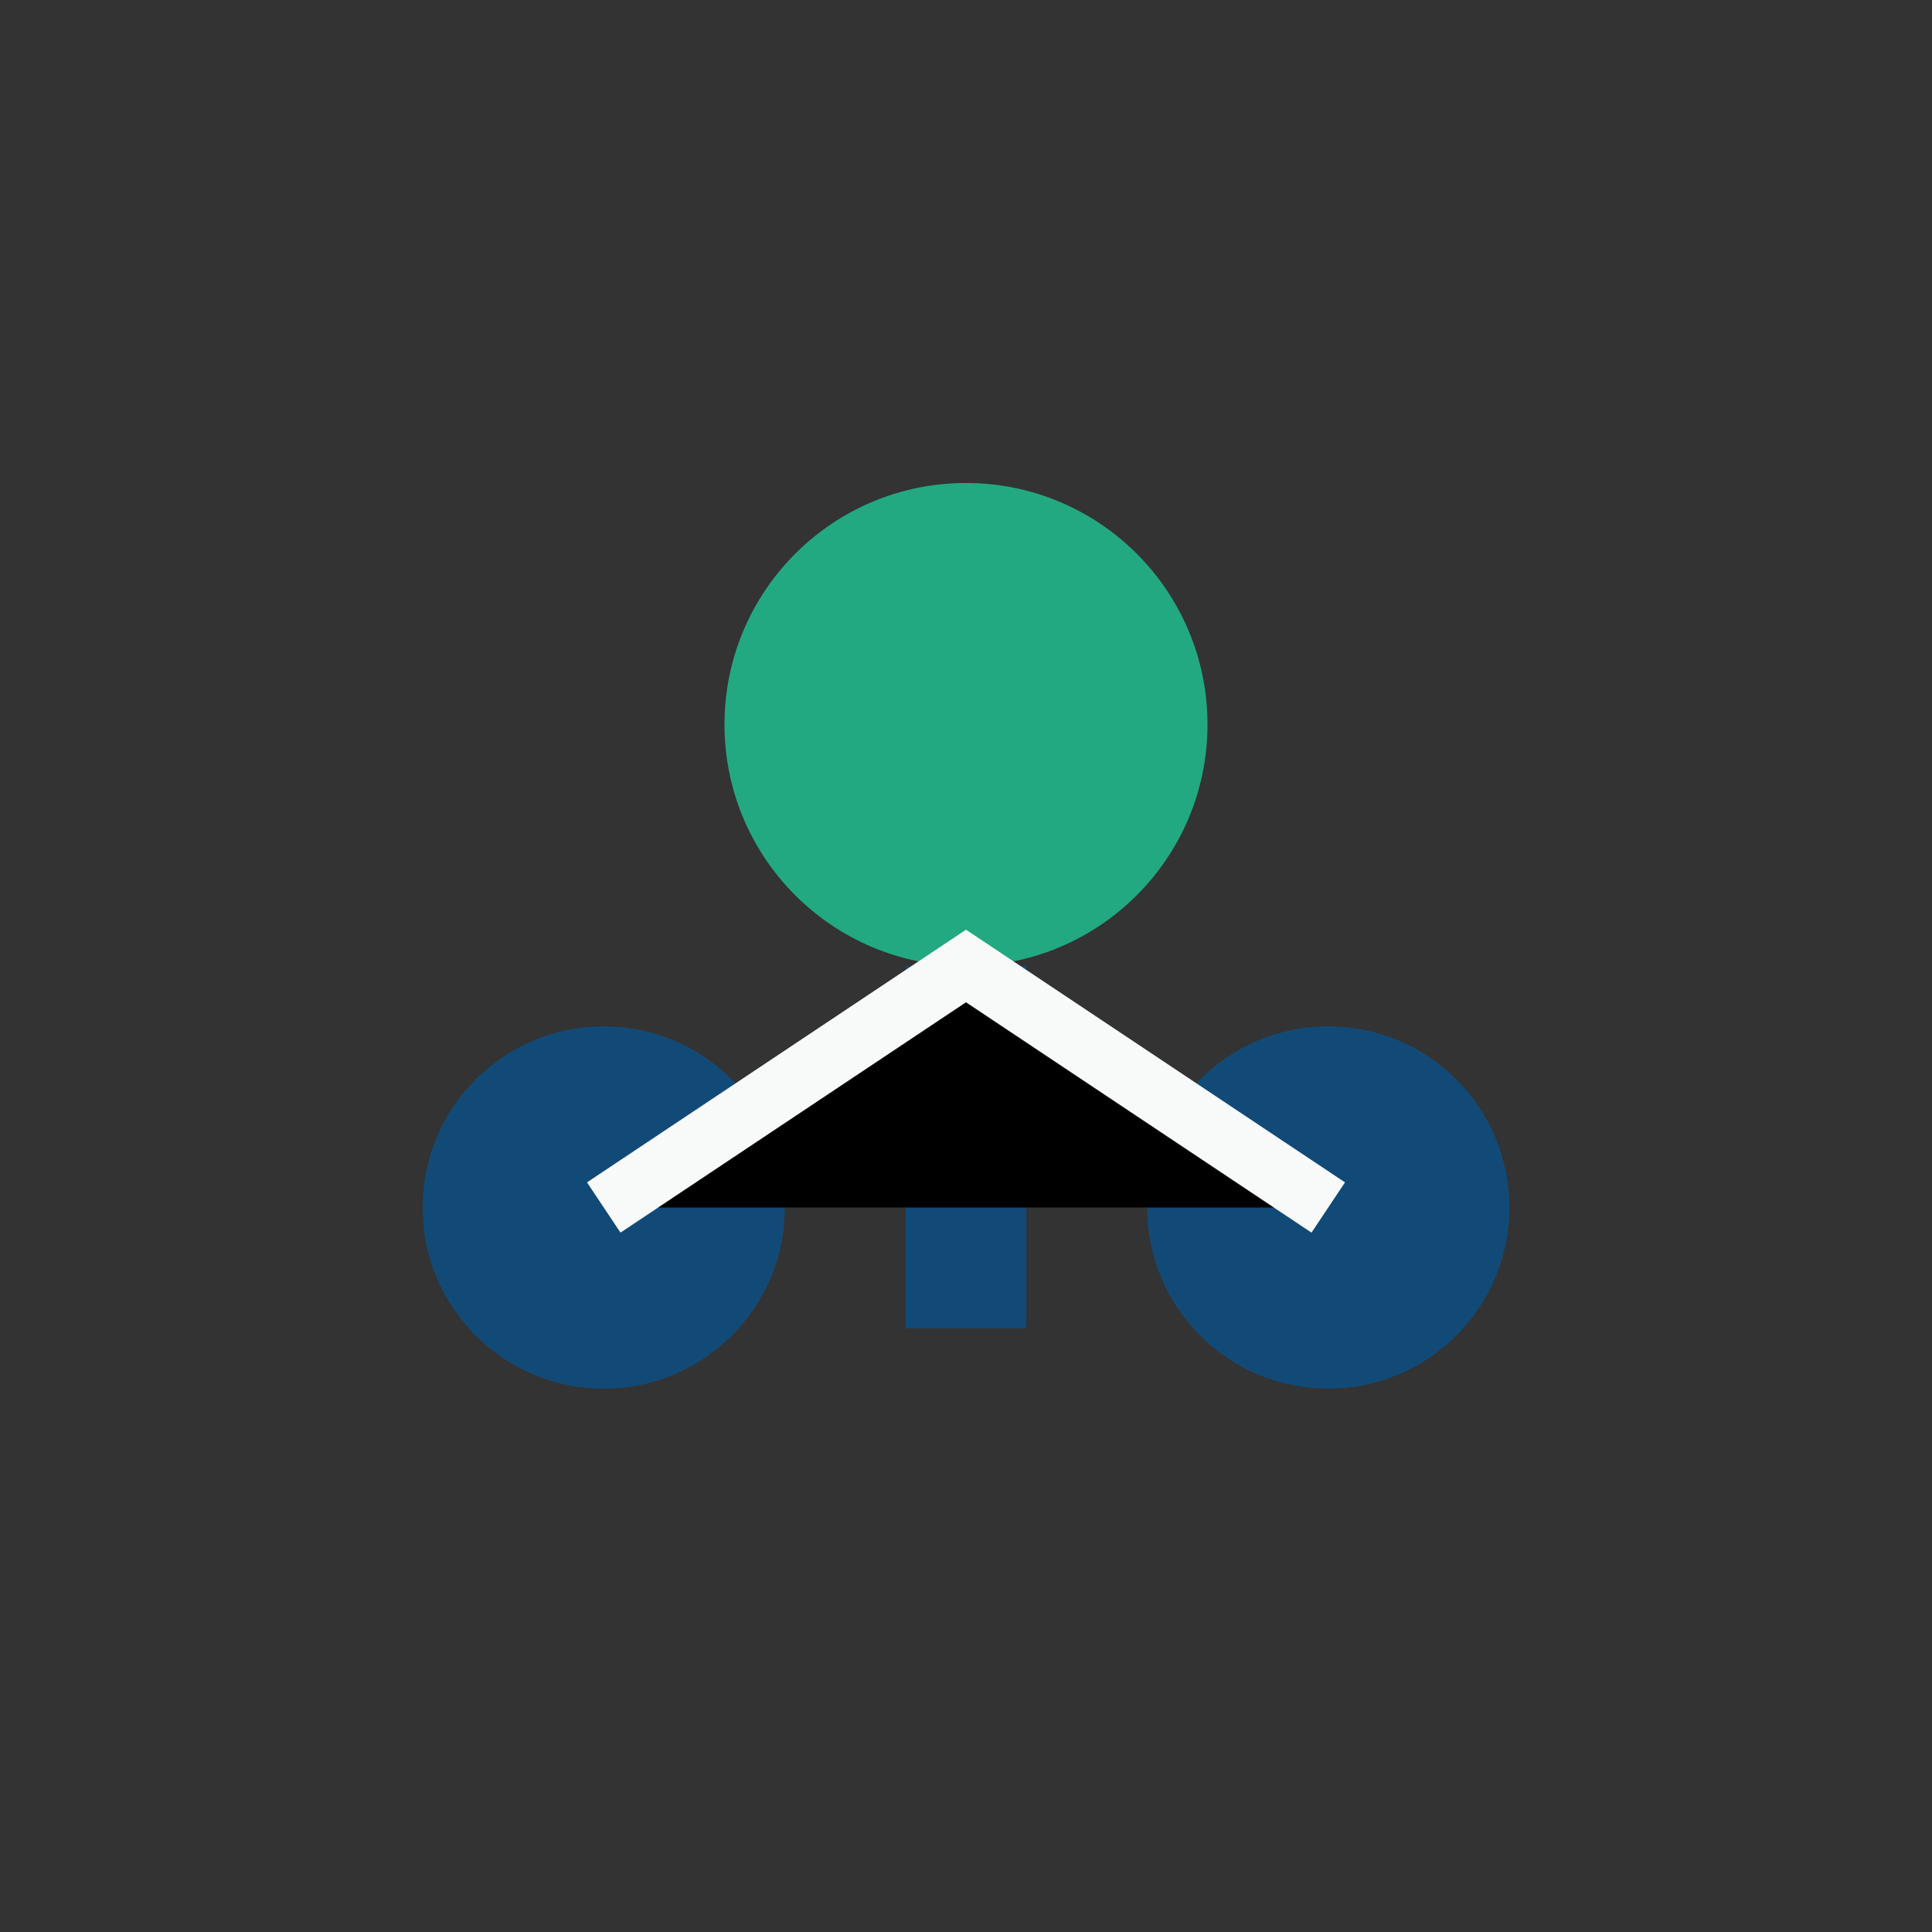
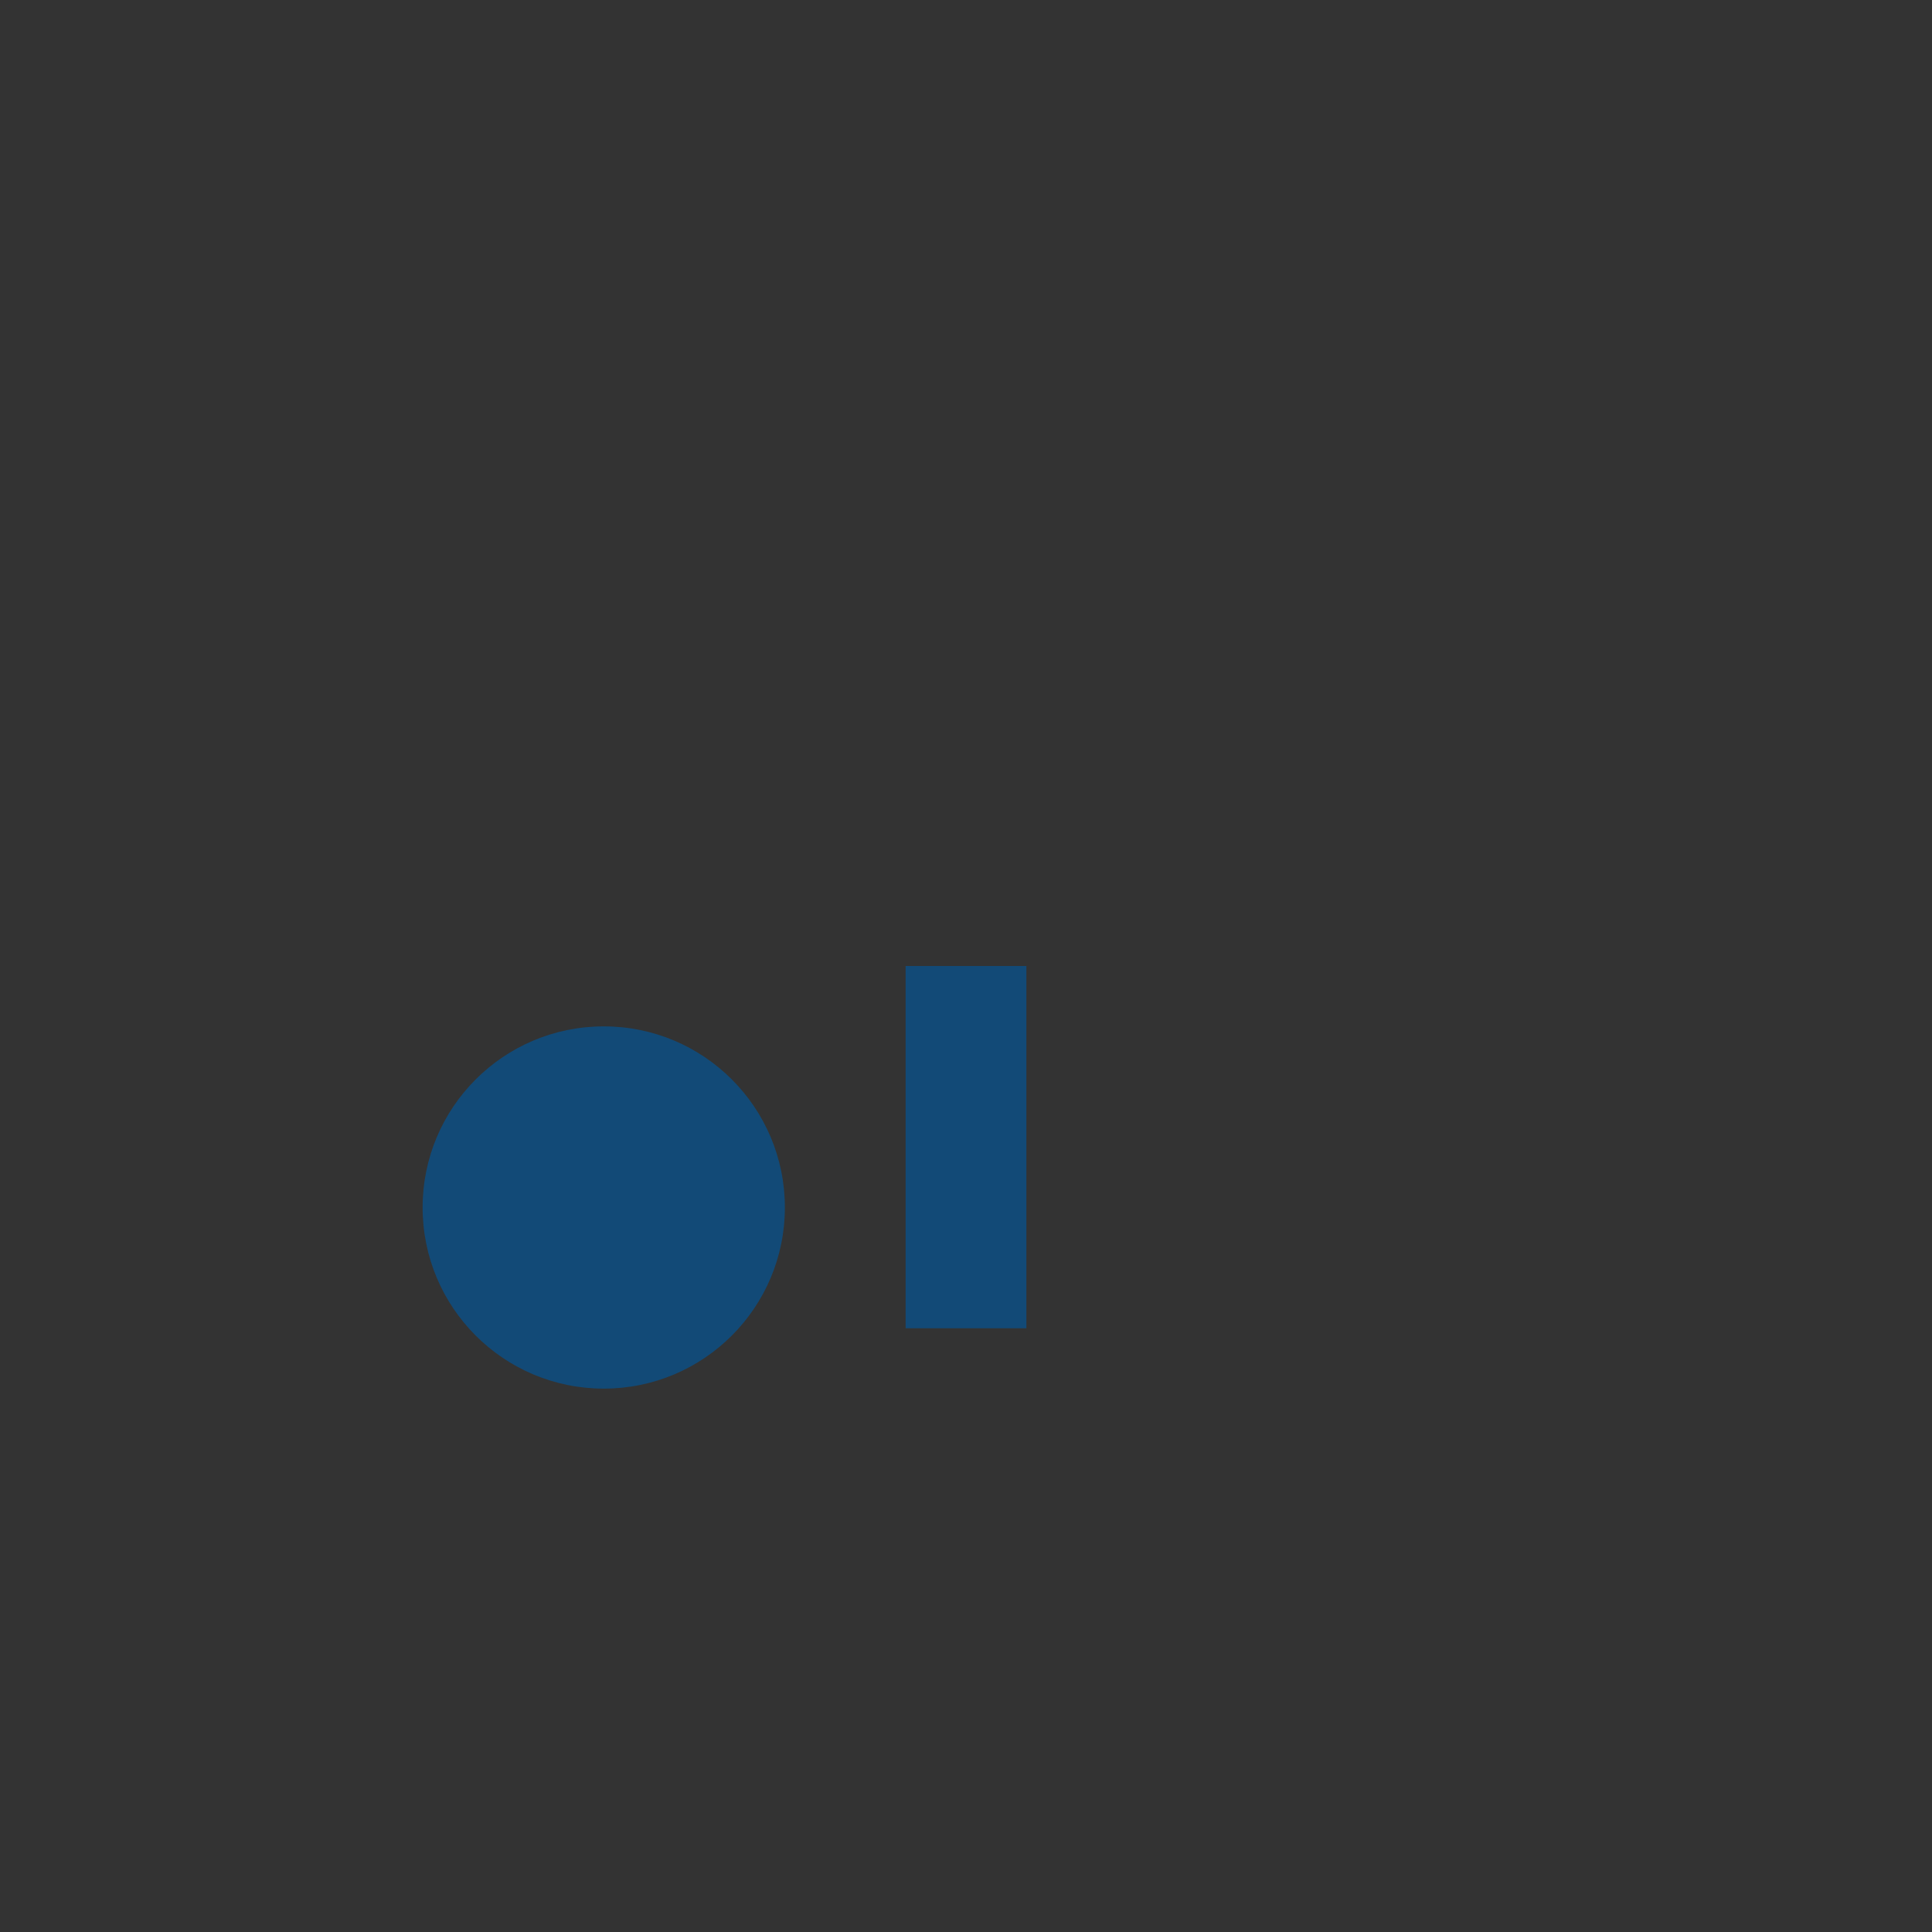
<svg xmlns="http://www.w3.org/2000/svg" width="32" height="32" viewBox="0 0 32 32">
  <rect x="0" y="0" width="32" height="32" fill="#333333" stroke="none" />
-   <circle cx="16" cy="12" r="4" fill="#23A982" />
  <circle cx="10" cy="20" r="3" fill="#124A77" />
-   <circle cx="22" cy="20" r="3" fill="#124A77" />
  <path d="M16 16v6" stroke="#124A77" stroke-width="2" />
-   <path d="M10 20l6-4 6 4" stroke="#F7FAF9" stroke-width="1" />
</svg>